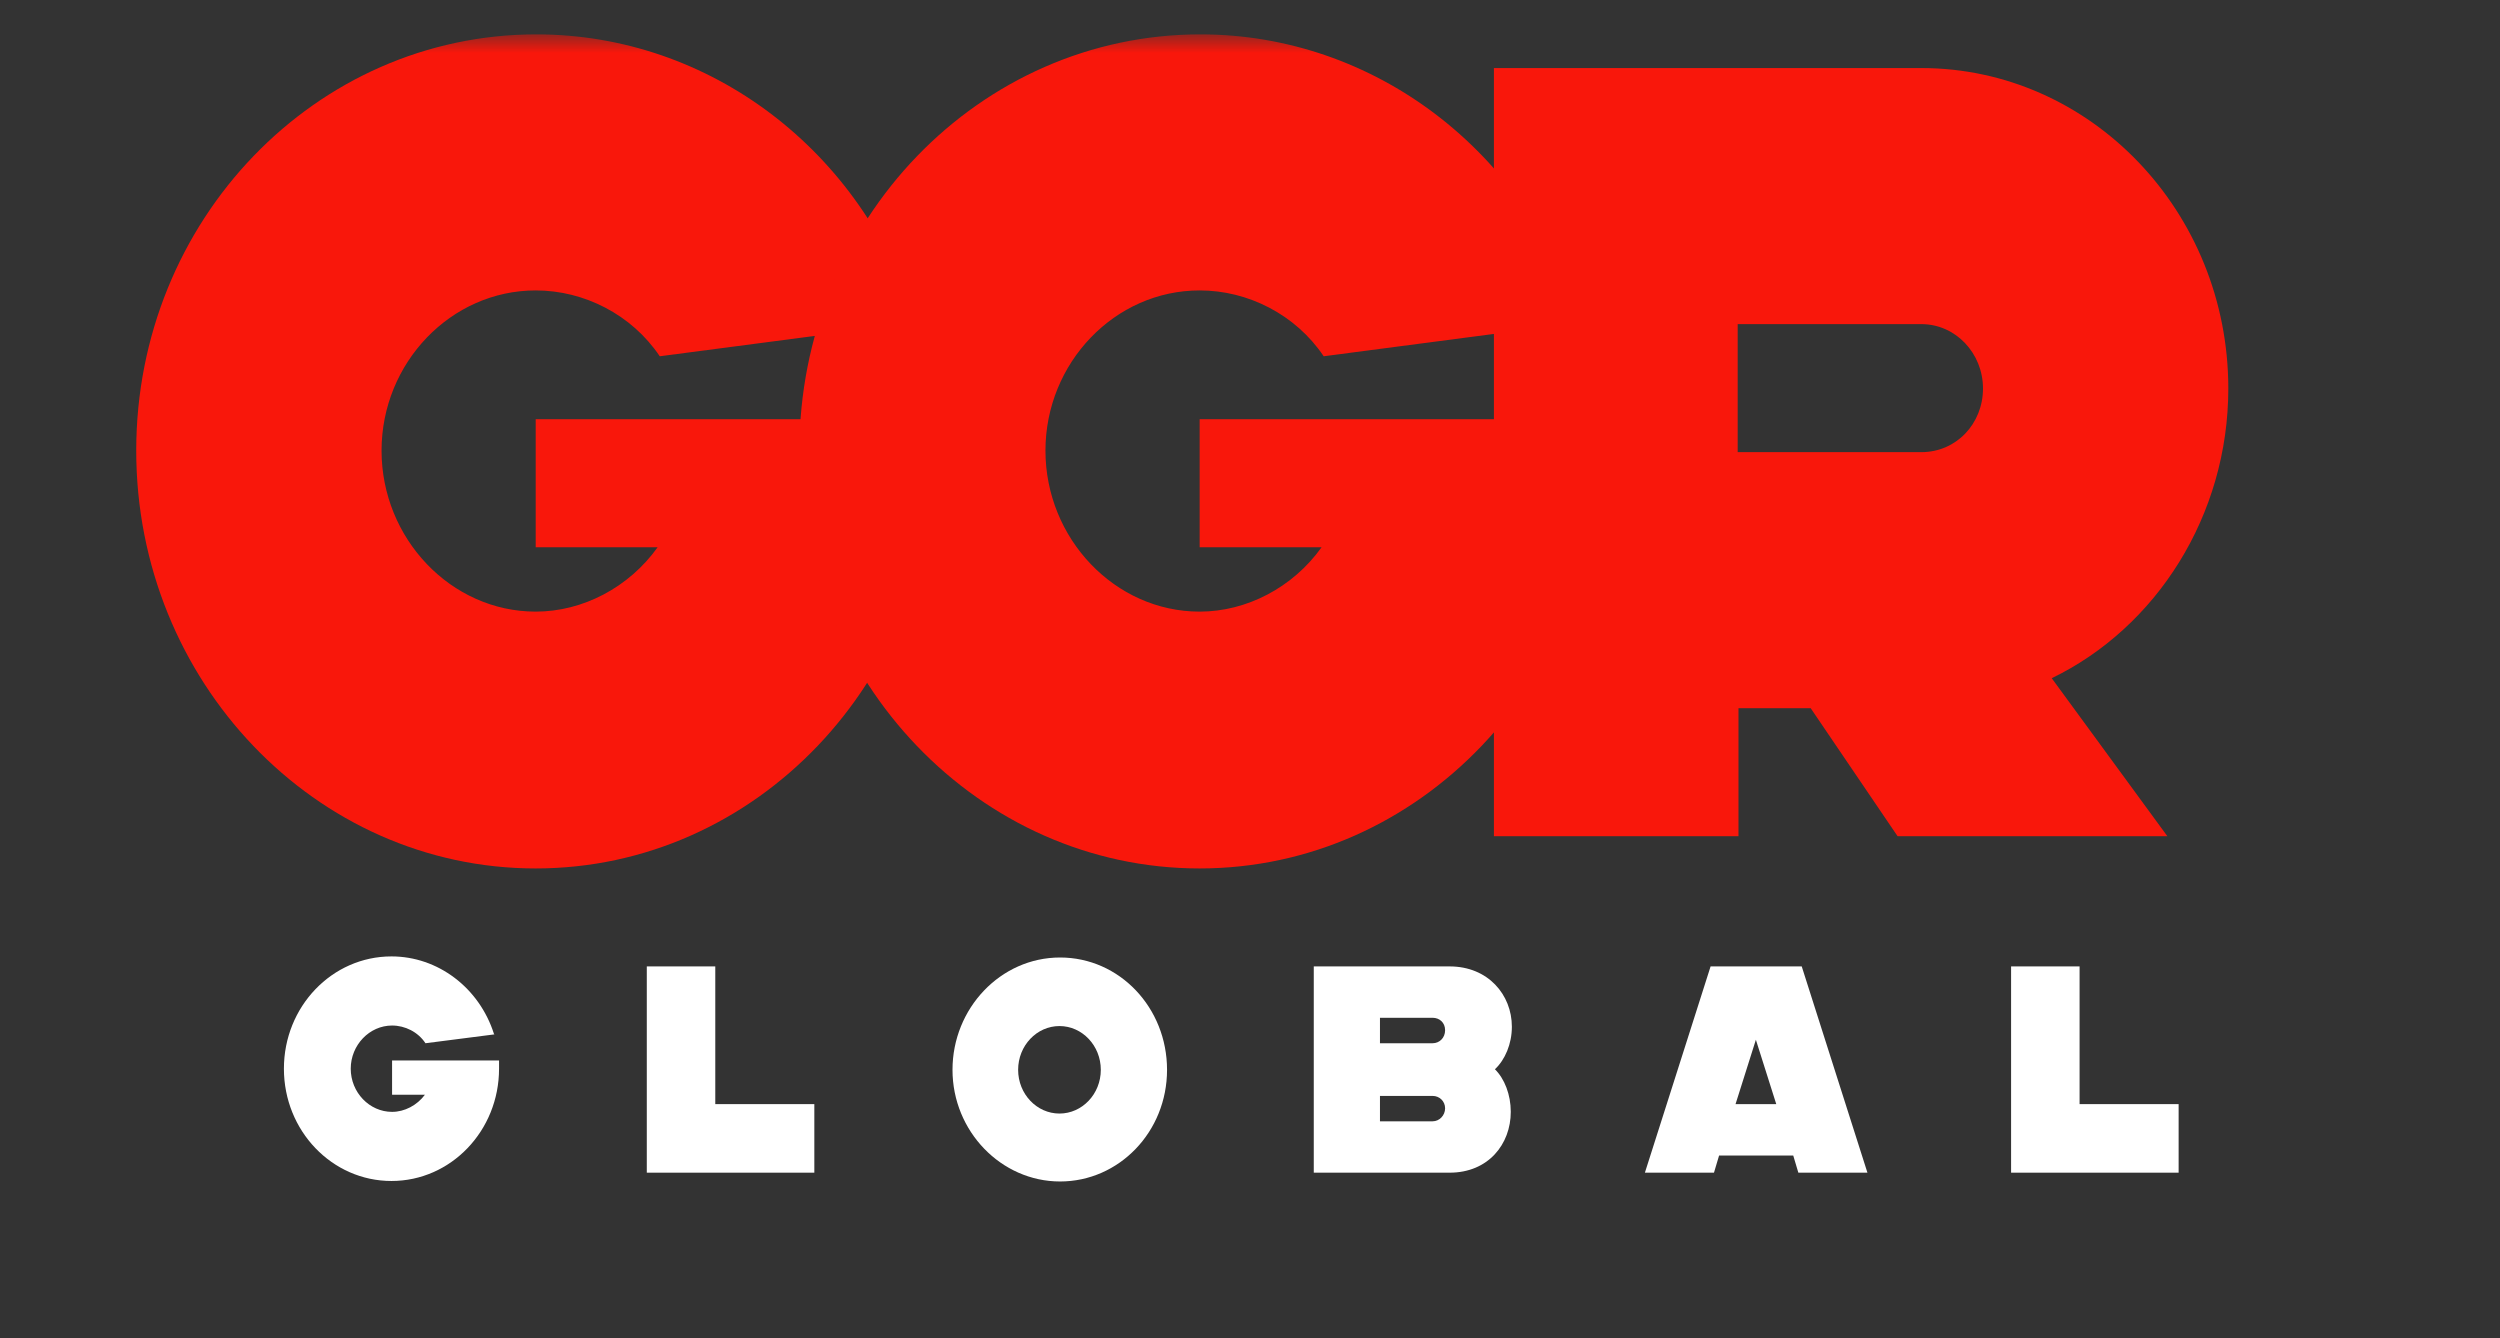
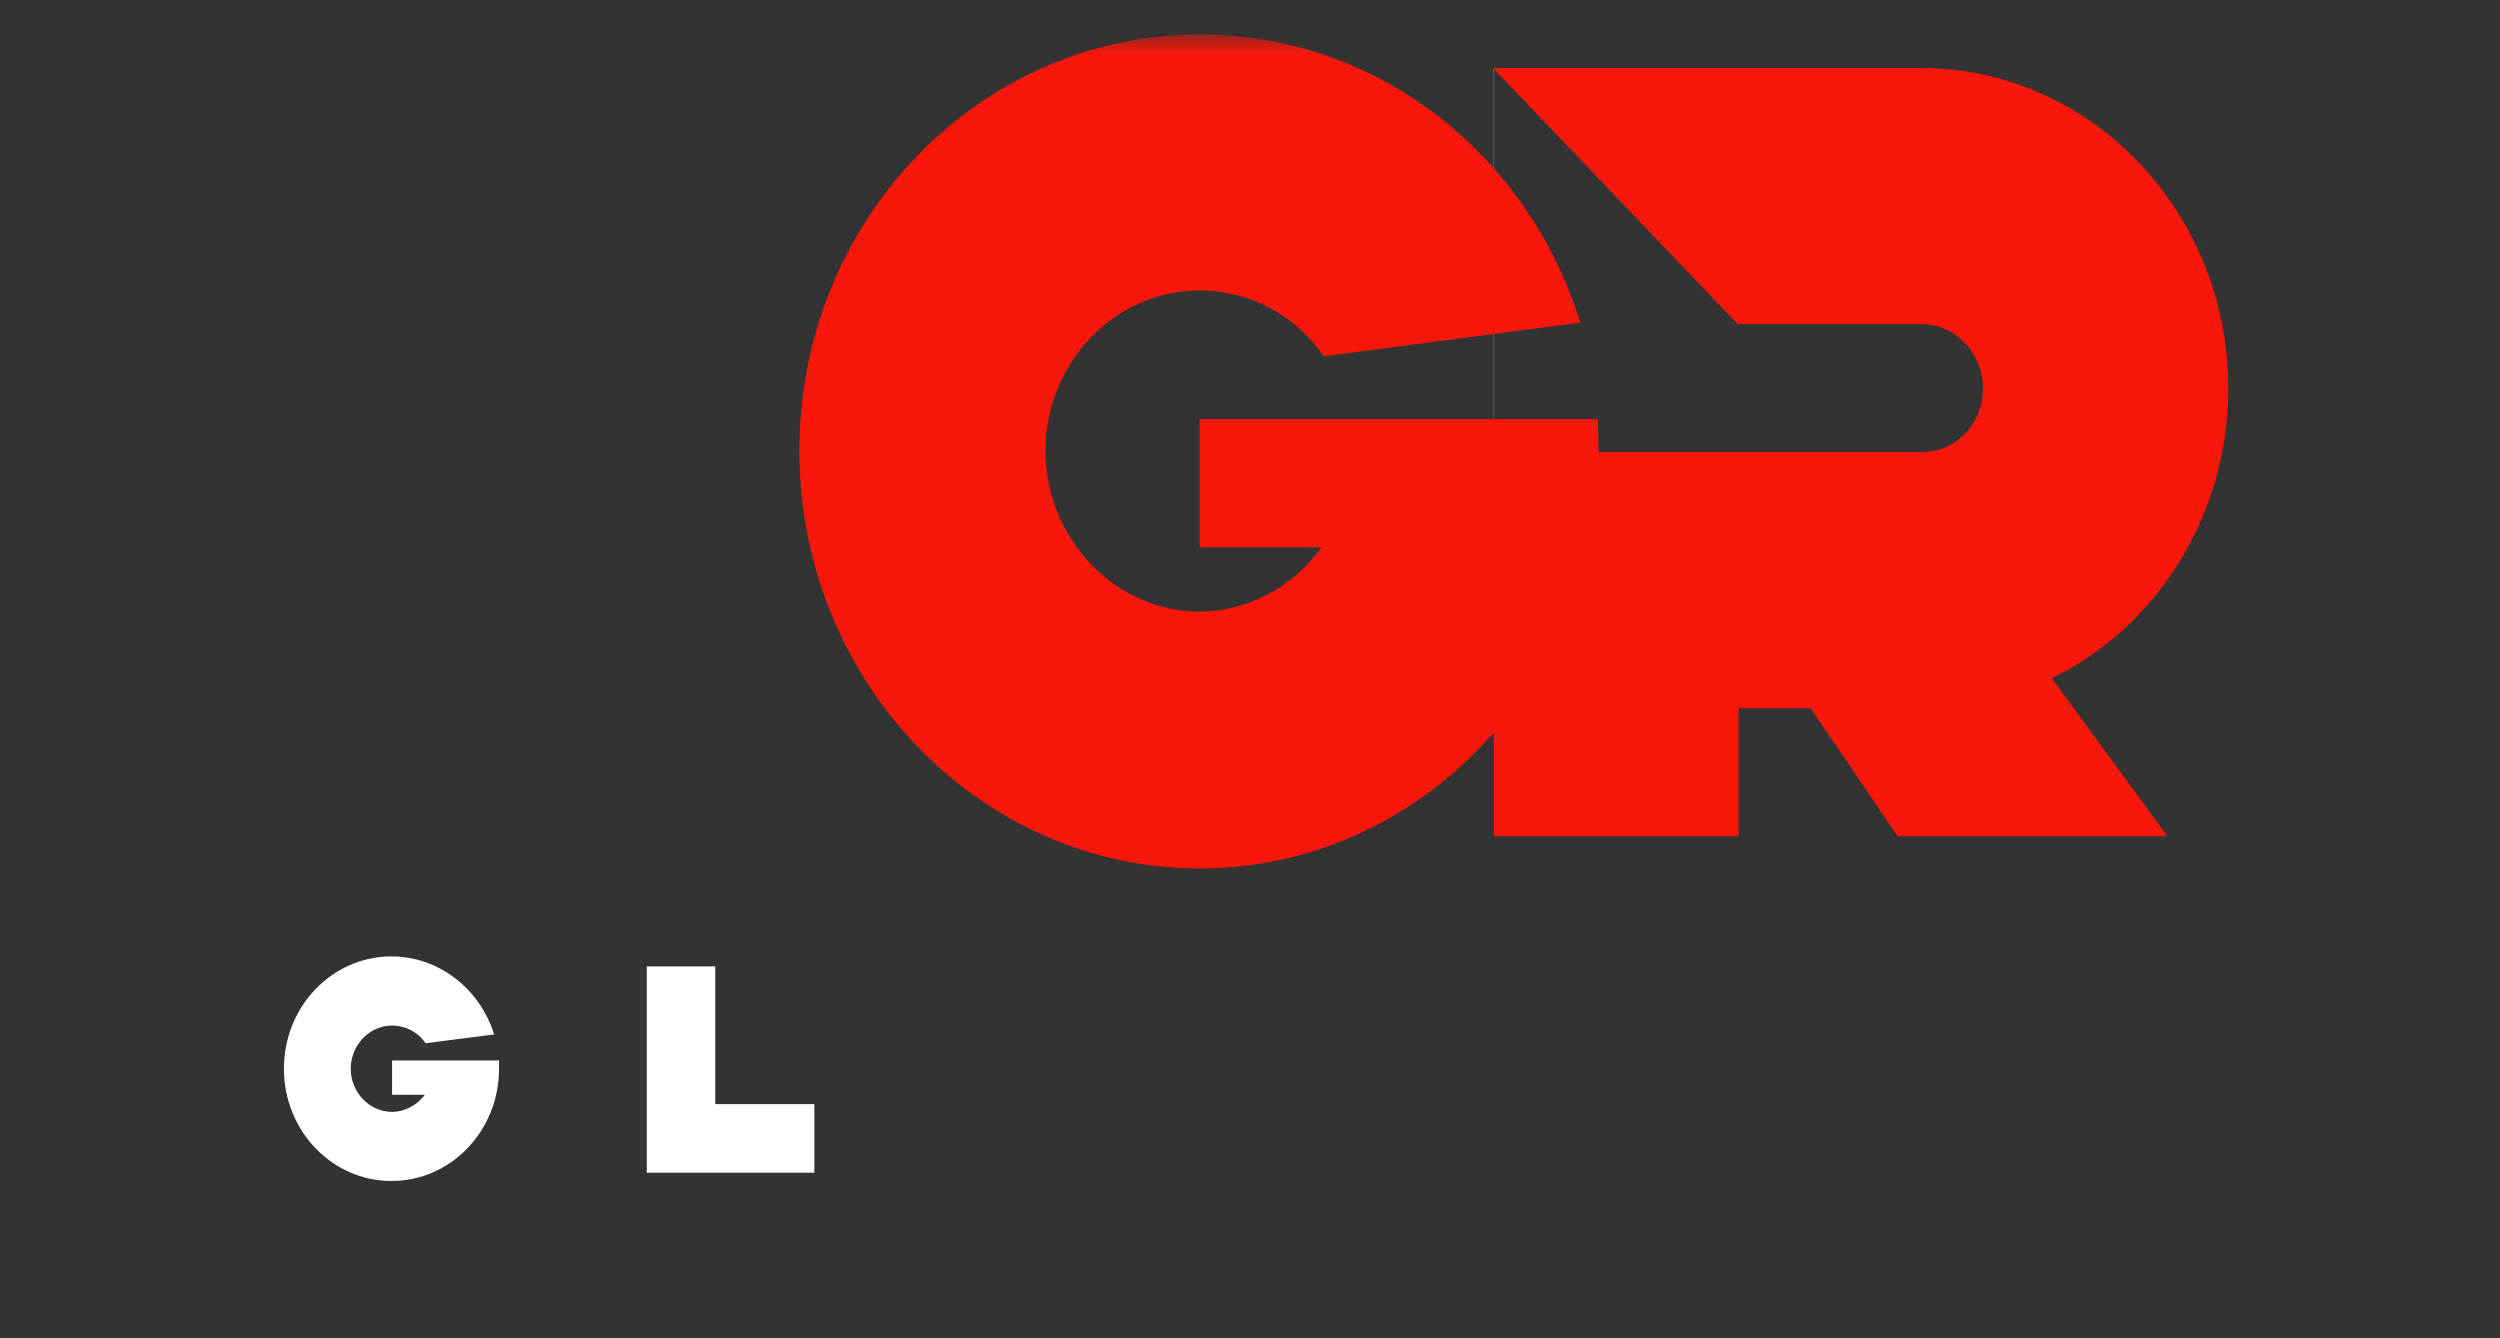
<svg xmlns="http://www.w3.org/2000/svg" width="71" height="38" viewBox="0 0 71 38" fill="none">
  <rect x="0" y="0" width="71" height="38" fill="#333333" stroke="none" />
  <mask id="mask0_67_172002" style="mask-type:luminance" maskUnits="userSpaceOnUse" x="0" y="0" width="71" height="38">
    <path d="M70.461 0.976H0.539V37.024H70.461V0.976Z" fill="white" />
  </mask>
  <g mask="url(#mask0_67_172002)">
-     <path d="M26.022 9.162L18.737 10.118C17.941 8.933 16.587 8.248 15.214 8.248C12.805 8.248 10.836 10.305 10.836 12.798C10.836 15.292 12.806 17.37 15.214 17.37C16.547 17.37 17.861 16.685 18.677 15.542H15.214V11.906H26.519C26.538 12.218 26.538 12.53 26.538 12.8C26.538 19.344 21.462 24.664 15.212 24.664C8.962 24.664 3.869 19.343 3.869 12.798C3.869 6.254 8.964 0.976 15.233 0.976C20.15 0.976 24.509 4.28 26.022 9.162Z" fill="#F9170B" />
    <path d="M44.878 9.162L37.593 10.118C36.797 8.933 35.443 8.248 34.07 8.248C31.661 8.248 29.691 10.305 29.691 12.798C29.691 15.292 31.661 17.37 34.07 17.37C35.404 17.37 36.718 16.685 37.533 15.542H34.07V11.906H45.376C45.394 12.218 45.395 12.53 45.395 12.8C45.395 19.344 40.319 24.664 34.069 24.664C27.819 24.664 22.703 19.346 22.703 12.8C22.703 6.254 27.822 0.976 34.091 0.976C39.008 0.976 43.367 4.28 44.88 9.162H44.878Z" fill="#F9170B" />
-     <path d="M42.404 1.933H54.566C59.364 1.933 63.284 6.005 63.284 11.033C63.284 14.648 61.234 17.828 58.269 19.261L61.553 23.748H53.891L51.423 20.112H49.373V23.748H42.427V1.933H42.406H42.404ZM49.35 9.205V12.841H54.566C55.561 12.841 56.317 12.032 56.317 11.033C56.317 10.034 55.542 9.205 54.566 9.205H49.35Z" fill="#F9170B" />
+     <path d="M42.404 1.933H54.566C59.364 1.933 63.284 6.005 63.284 11.033C63.284 14.648 61.234 17.828 58.269 19.261L61.553 23.748H53.891L51.423 20.112H49.373V23.748H42.427V1.933H42.406H42.404ZV12.841H54.566C55.561 12.841 56.317 12.032 56.317 11.033C56.317 10.034 55.542 9.205 54.566 9.205H49.35Z" fill="#F9170B" />
    <path d="M14.045 29.376L12.083 29.628C11.874 29.309 11.505 29.125 11.135 29.125C10.493 29.125 9.961 29.679 9.961 30.351C9.961 31.024 10.491 31.577 11.135 31.577C11.489 31.577 11.843 31.393 12.068 31.09H11.135V30.117H14.173V30.351C14.173 32.113 12.807 33.54 11.118 33.54C9.429 33.54 8.063 32.114 8.063 30.351C8.063 28.588 9.429 27.162 11.118 27.162C12.436 27.162 13.61 28.051 14.028 29.361L14.043 29.378L14.045 29.376Z" fill="white" />
    <path d="M18.369 33.304V27.446H20.314V31.357H23.127V33.304H18.369Z" fill="white" />
-     <path d="M27.051 30.383C27.051 28.637 28.417 27.193 30.106 27.193C31.795 27.193 33.144 28.619 33.144 30.383C33.144 32.146 31.778 33.554 30.106 33.554C28.434 33.554 27.051 32.128 27.051 30.383ZM31.263 30.383C31.263 29.694 30.733 29.14 30.089 29.14C29.445 29.14 28.915 29.694 28.915 30.383C28.915 31.071 29.445 31.625 30.089 31.625C30.733 31.625 31.263 31.071 31.263 30.383Z" fill="white" />
-     <path d="M37.311 33.304V27.446H41.169C42.262 27.446 42.937 28.252 42.937 29.159C42.937 29.646 42.744 30.098 42.456 30.367C42.728 30.635 42.906 31.088 42.906 31.575C42.906 32.498 42.264 33.304 41.171 33.304H37.312H37.311ZM39.191 28.907V29.628H40.687C40.88 29.628 41.041 29.476 41.041 29.258C41.041 29.04 40.88 28.905 40.687 28.905H39.191V28.907ZM39.191 31.106V31.845H40.687C40.88 31.845 41.041 31.677 41.041 31.476C41.041 31.274 40.88 31.124 40.687 31.124H39.191V31.108V31.106Z" fill="white" />
-     <path d="M48.565 27.446H51.169L53.035 33.304H51.073L50.928 32.817H48.822L48.677 33.304H46.715L48.581 27.446H48.565ZM49.867 29.529L49.289 31.358H50.446L49.867 29.529Z" fill="white" />
-     <path d="M57.115 33.304V27.446H59.06V31.357H61.873V33.304H57.115Z" fill="white" />
  </g>
</svg>